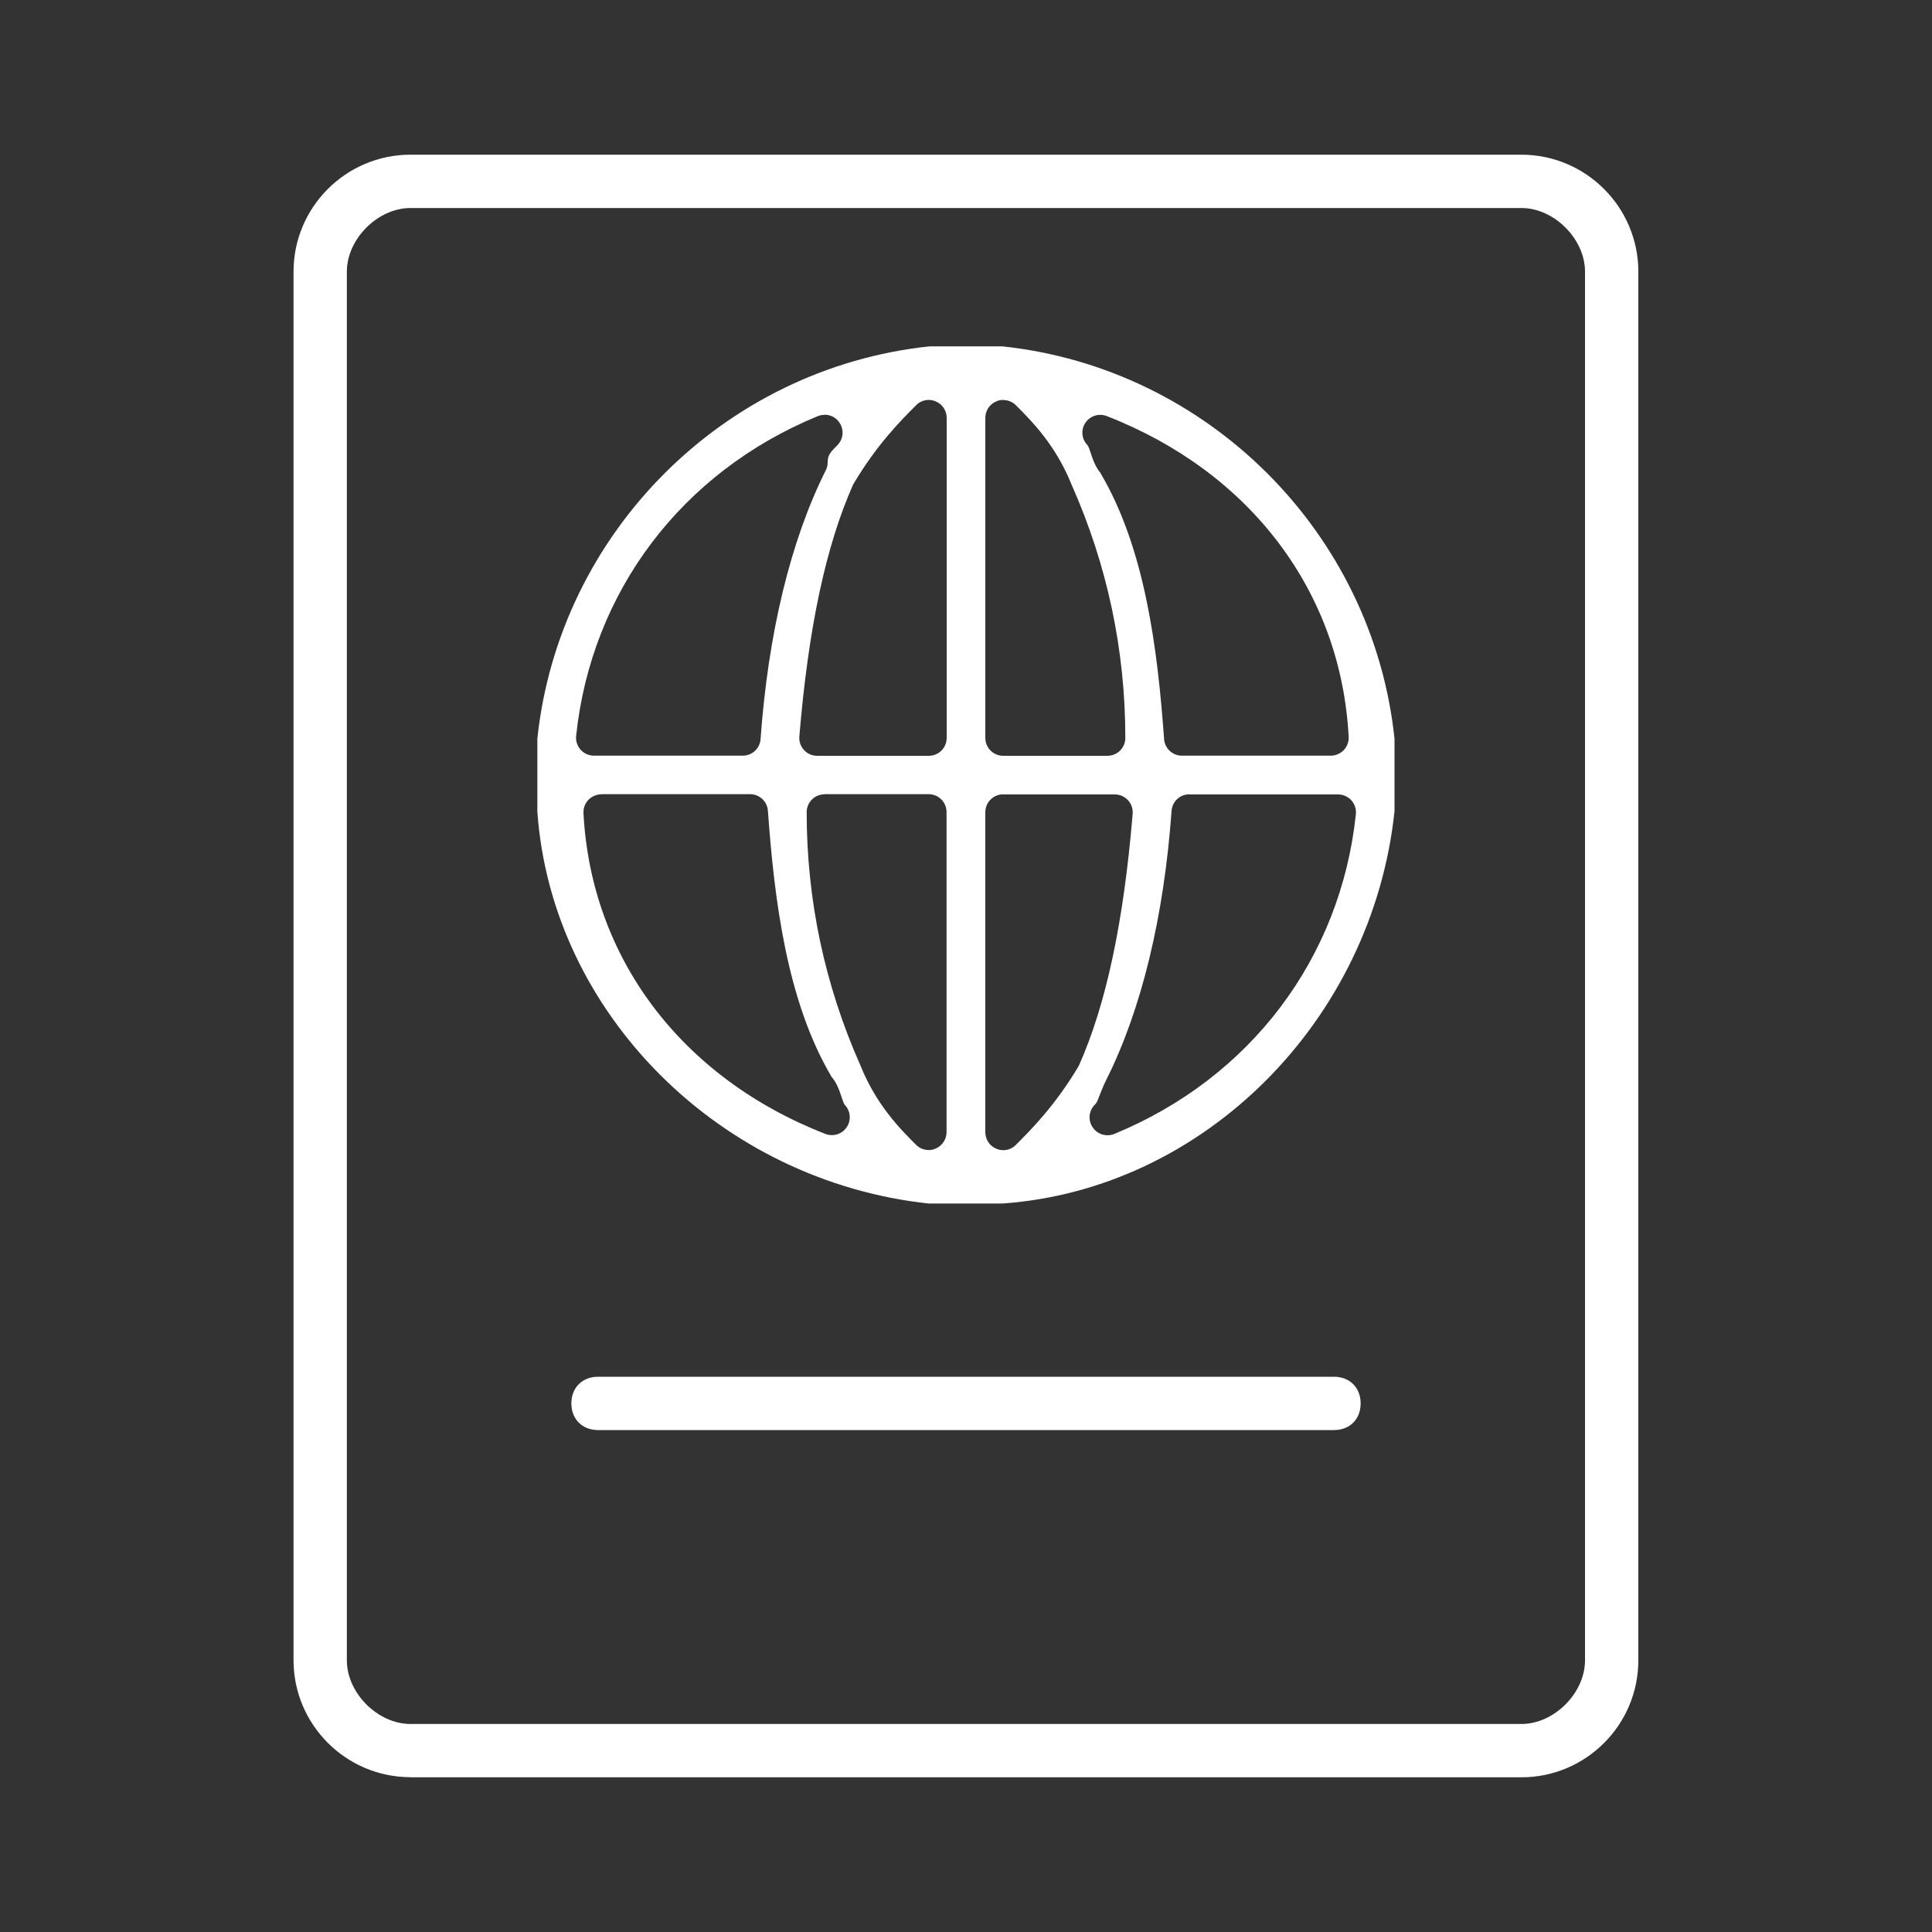
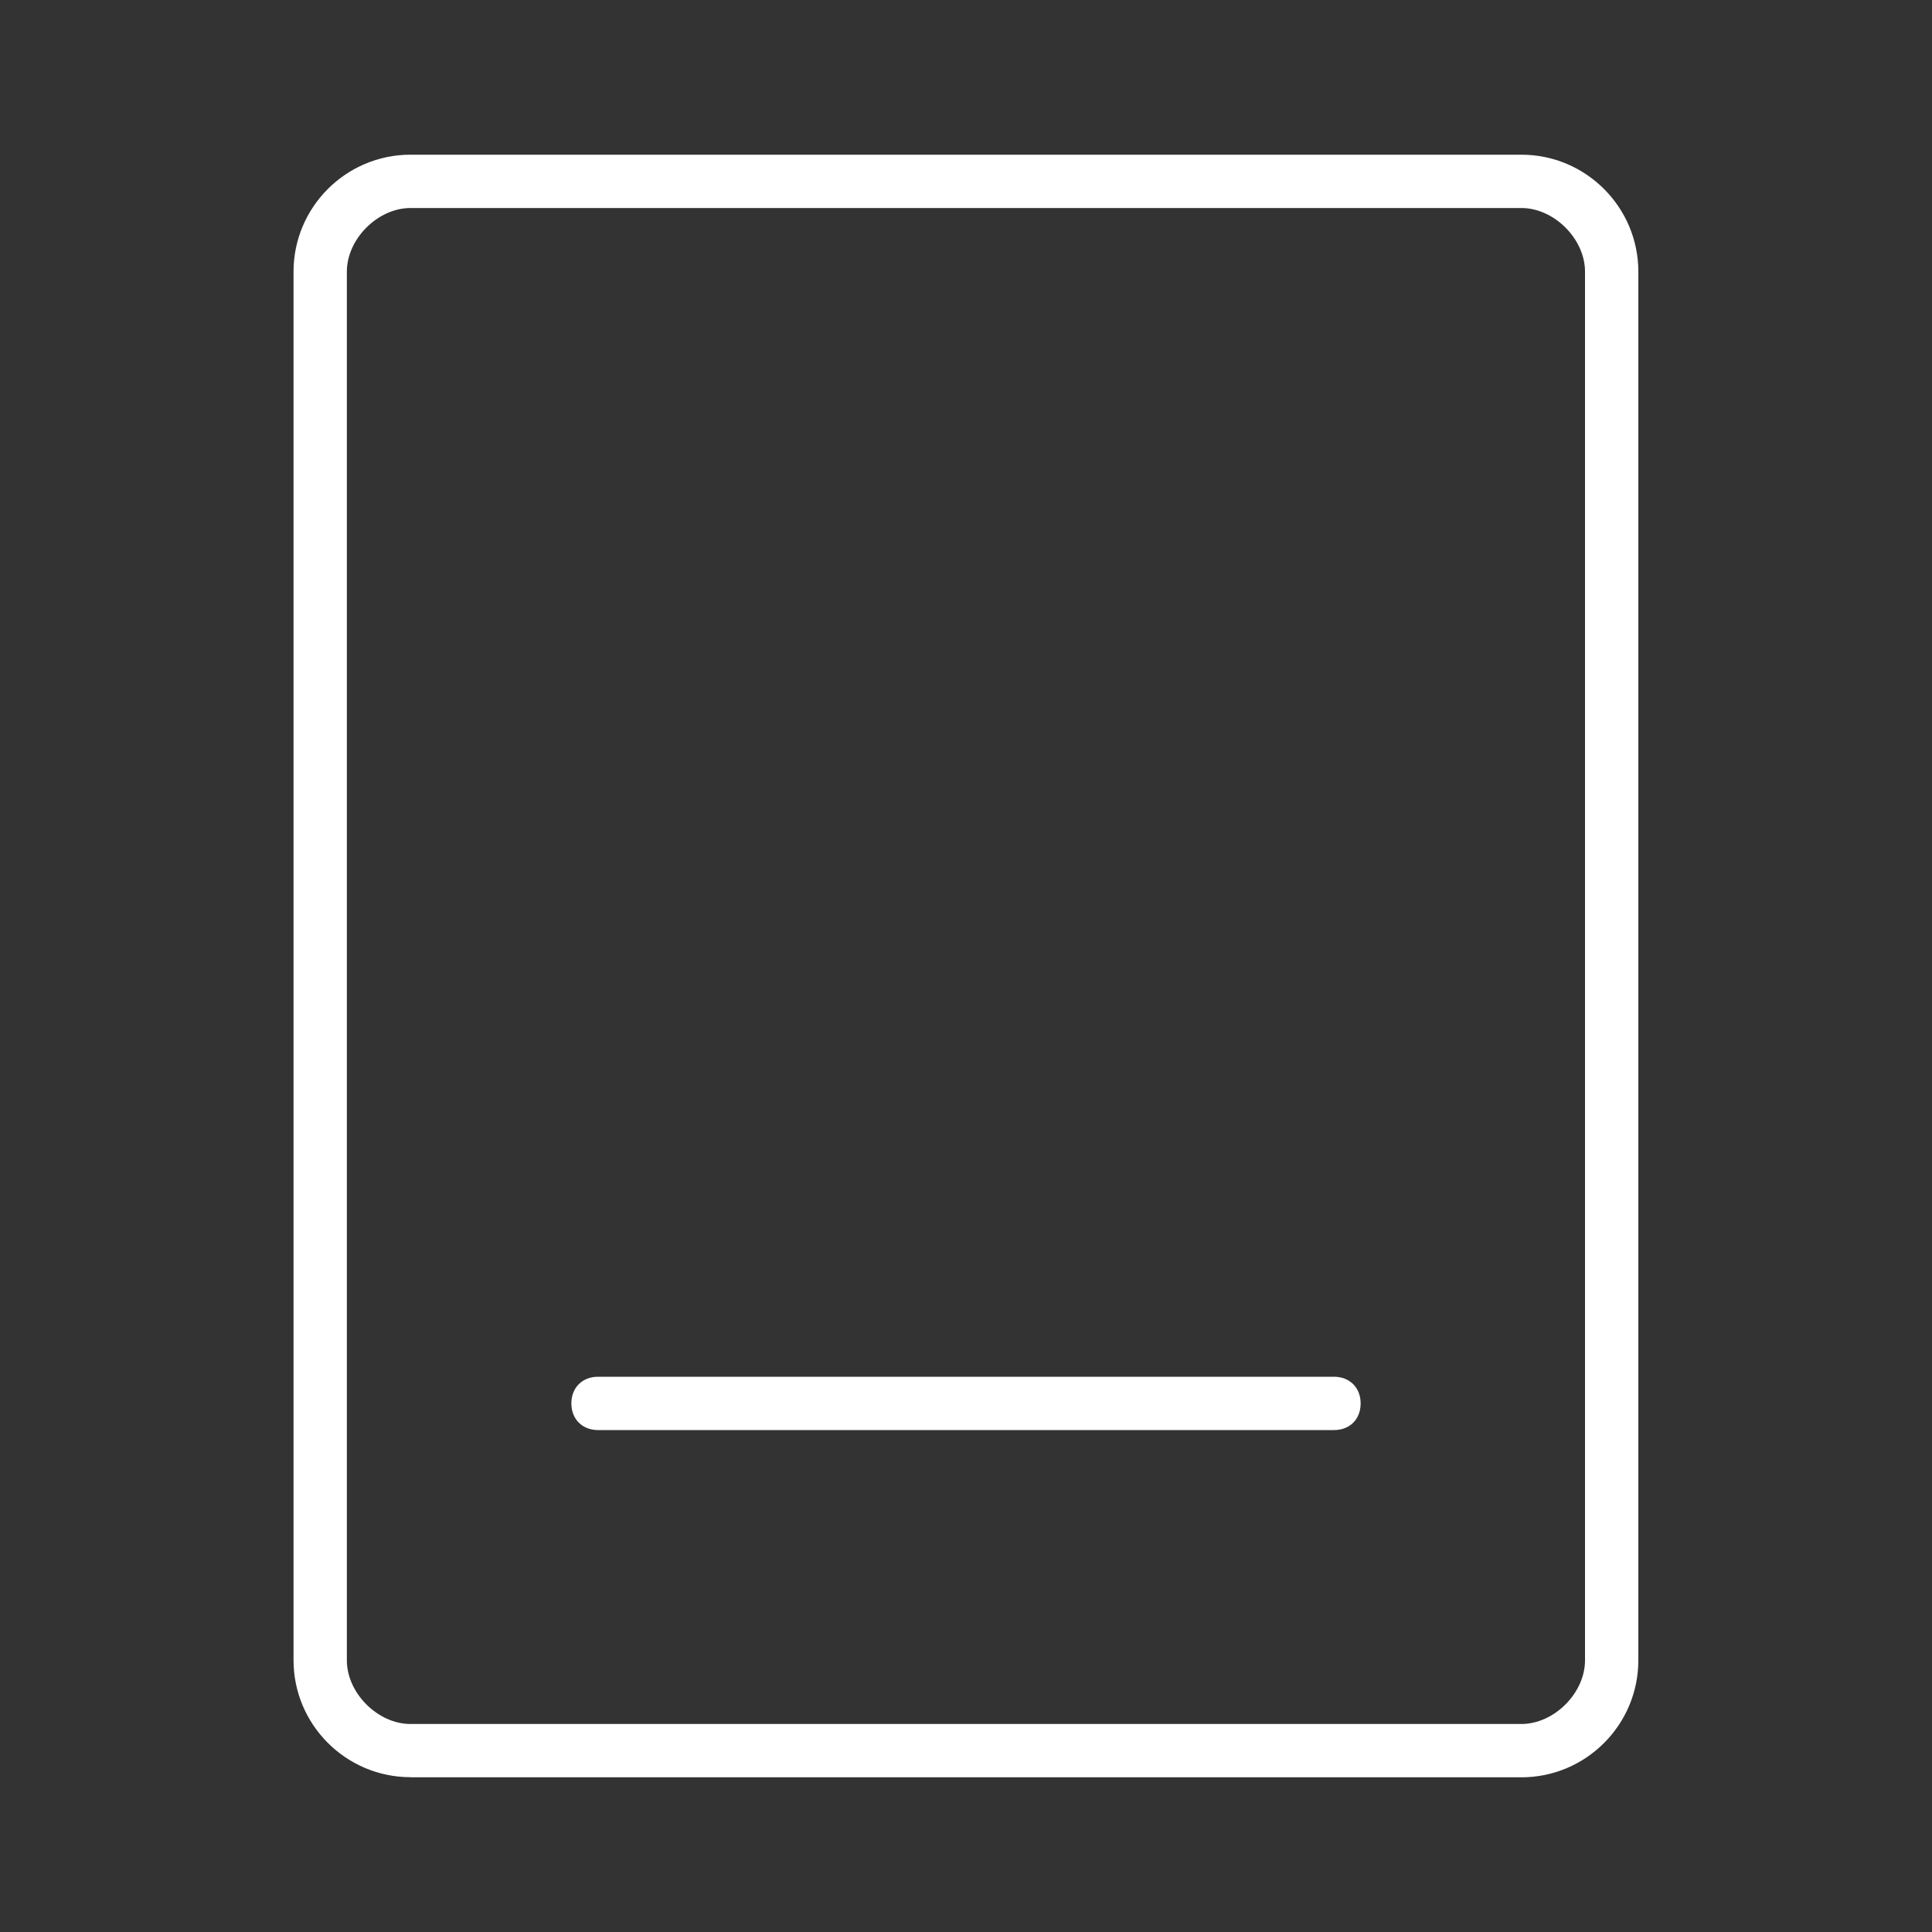
<svg xmlns="http://www.w3.org/2000/svg" id="_图层_1" data-name="图层 1" viewBox="0 0 150 150">
  <rect x="0" y="0" width="150" height="150" fill="#333333" stroke="none" />
  <defs>
    <style>
      .cls-1 {
        fill: #fff;
        stroke-width: 0px;
      }
    </style>
  </defs>
  <path class="cls-1" d="m31.87,137.98c-5,0-9.08-4.07-9.08-9.08V21.09c0-5,4.07-9.08,9.08-9.08h86.25c5,0,9.08,4.07,9.08,9.08v107.82c0,5-4.07,9.08-9.08,9.08H31.87Zm0-121.83c-2.54,0-4.94,2.4-4.94,4.94v107.82c0,2.54,2.4,4.94,4.94,4.94h86.25c2.54,0,4.94-2.4,4.94-4.94V21.09c0-2.54-2.4-4.94-4.94-4.94H31.87Z" />
  <path class="cls-1" d="m46.43,111.03c-1.22,0-2.07-.85-2.07-2.07s.85-2.07,2.07-2.07h57.14c1.22,0,2.07.85,2.07,2.07s-.83,2.07-2.07,2.07h-57.14Z" />
-   <path class="cls-1" d="m72.18,93.45c-16.28-1.72-29.36-14.79-30.46-30.44v-5.66c1.69-15.98,14.48-28.78,30.46-30.46h5.63c15.98,1.69,28.78,14.48,30.46,30.46v5.63c-1.72,16.28-14.79,29.36-30.44,30.46h-5.66Zm-8.16-31.78c-.77,0-1.39.62-1.39,1.39,0,6.81,1.4,13.41,4.16,19.63,1.24,3.1,3.1,4.96,4.33,6.19.27.27.62.41.98.41.18,0,.36-.03.53-.11.52-.21.86-.72.86-1.28v-24.85c0-.77-.62-1.39-1.39-1.39h-8.09Zm13.87,0c-.77,0-1.39.62-1.39,1.39v24.85c0,.56.34,1.07.86,1.28.17.07.35.11.53.11.36,0,.72-.14.98-.41,1.2-1.2,3.01-3.01,4.83-6.04.03-.05.06-.1.08-.15,2.1-4.72,3.46-11.1,4.16-19.52.03-.39-.1-.77-.36-1.05s-.63-.45-1.02-.45h-8.67Zm-31.2,0c-.38,0-.74.16-1.01.43-.26.28-.4.65-.38,1.03.59,11.25,7.62,20.56,18.79,24.91.16.06.33.09.5.09.46,0,.9-.23,1.16-.63.36-.55.28-1.27-.18-1.74-.06-.08-.17-.4-.24-.61-.16-.48-.35-1.06-.77-1.55-3.47-5.86-4.44-13.72-4.94-20.65-.05-.73-.66-1.29-1.38-1.29h-11.56Zm45.65,0c-.73,0-1.33.56-1.38,1.29-.59,8.2-2.33,15.41-5.06,20.86-.25.5-.4.9-.53,1.23-.18.47-.23.59-.37.72-.47.47-.54,1.2-.17,1.75.26.4.7.62,1.15.62.18,0,.36-.03.53-.1,10.57-4.35,17.58-13.63,18.76-24.83.04-.39-.09-.78-.35-1.07-.26-.29-.64-.46-1.03-.46h-11.56Zm-6.9-24.94c3.47,5.86,4.44,13.72,4.94,20.65.05.73.66,1.29,1.38,1.29h11.56c.38,0,.74-.16,1.01-.43.26-.28.4-.65.38-1.03-.59-11.25-7.62-20.56-18.79-24.91-.16-.06-.33-.09-.5-.09-.46,0-.9.23-1.16.63-.36.55-.28,1.27.18,1.73.07.09.18.41.25.62.16.48.35,1.06.77,1.55Zm-7.55-5.68c-.18,0-.36.03-.53.11-.52.21-.86.72-.86,1.28v24.85c0,.77.62,1.39,1.39,1.39h8.09c.77,0,1.39-.62,1.39-1.39,0-6.81-1.4-13.41-4.16-19.63-1.24-3.1-3.1-4.96-4.33-6.19-.27-.27-.62-.41-.98-.41Zm-5.78,0c-.36,0-.72.14-.98.41-1.2,1.2-3.01,3.01-4.83,6.05-.03.05-.06.1-.08.15-2.1,4.72-3.46,11.1-4.16,19.52-.03.39.1.77.36,1.05.26.29.63.45,1.02.45h8.67c.77,0,1.39-.62,1.39-1.39v-24.85c0-.56-.34-1.07-.86-1.28-.17-.07-.35-.11-.53-.11Zm-8.09,1.16c-.18,0-.36.03-.53.1-10.57,4.35-17.58,13.63-18.76,24.83-.04.39.09.78.35,1.07.26.29.64.46,1.03.46h11.56c.73,0,1.33-.56,1.38-1.29.59-8.2,2.33-15.41,5.06-20.86.1-.19.15-.4.15-.62,0-.55.19-.77.75-1.33.47-.47.54-1.2.17-1.75-.26-.4-.7-.62-1.15-.62Z" />
</svg>